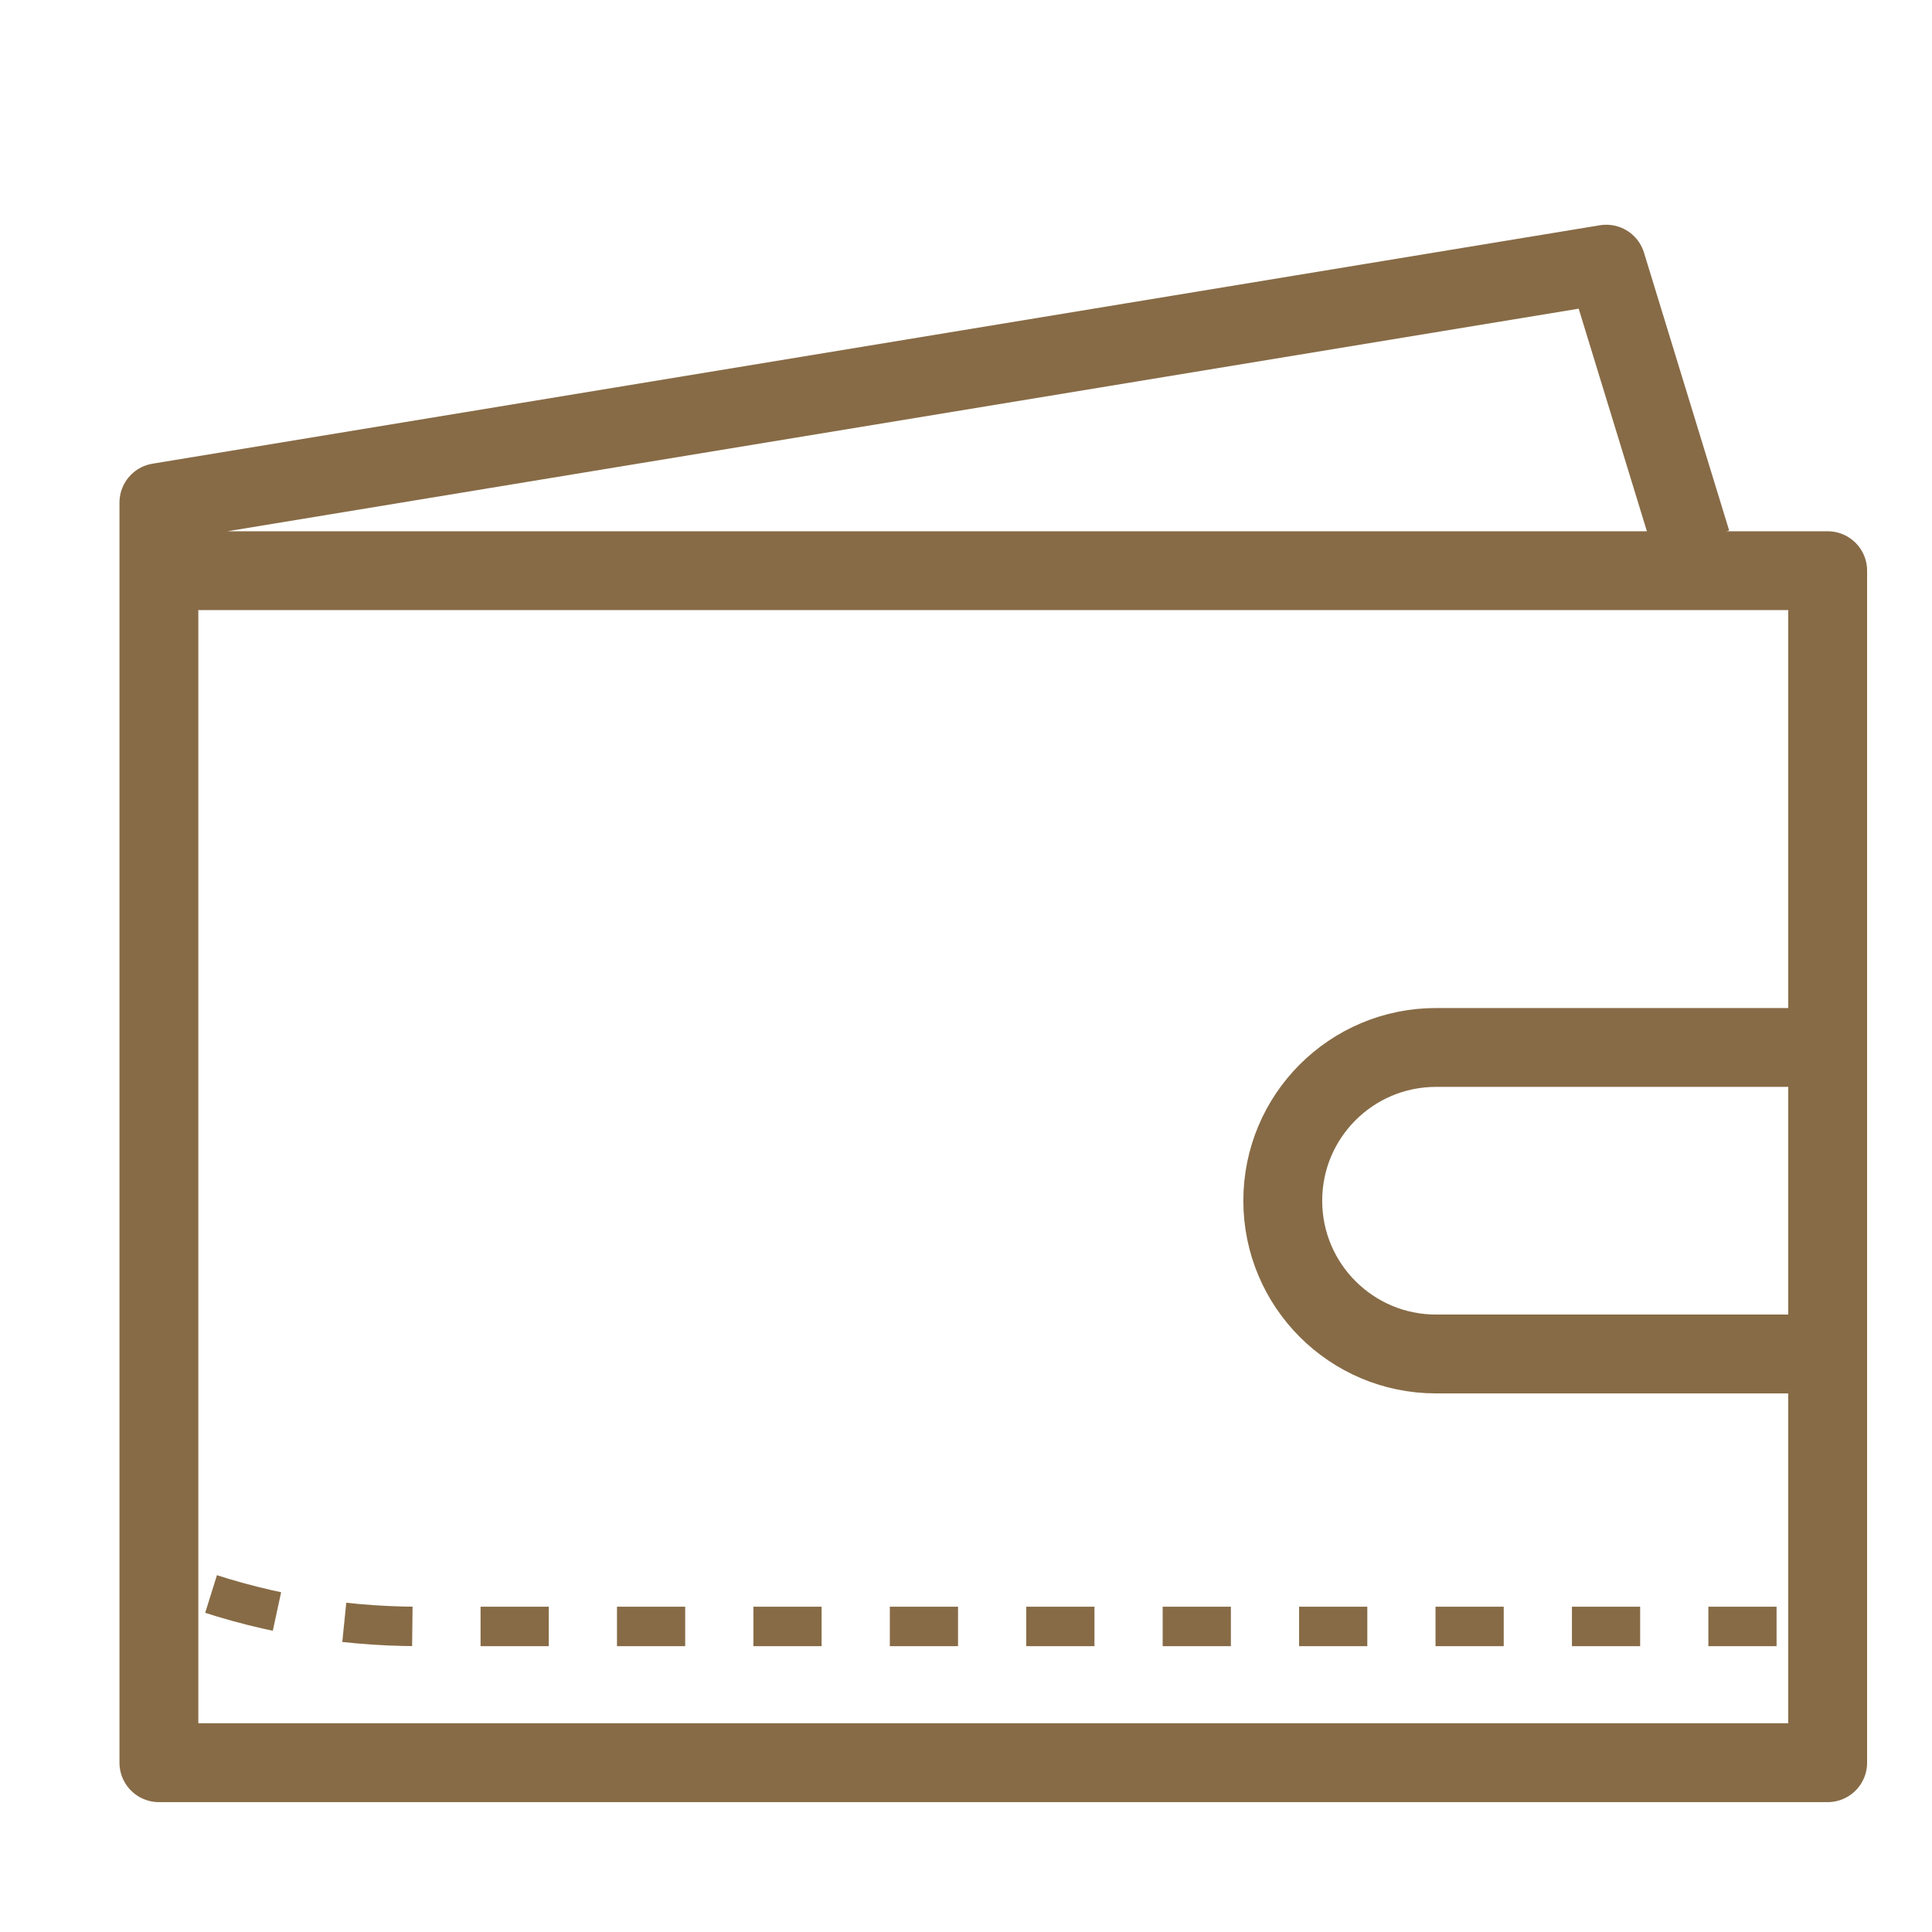
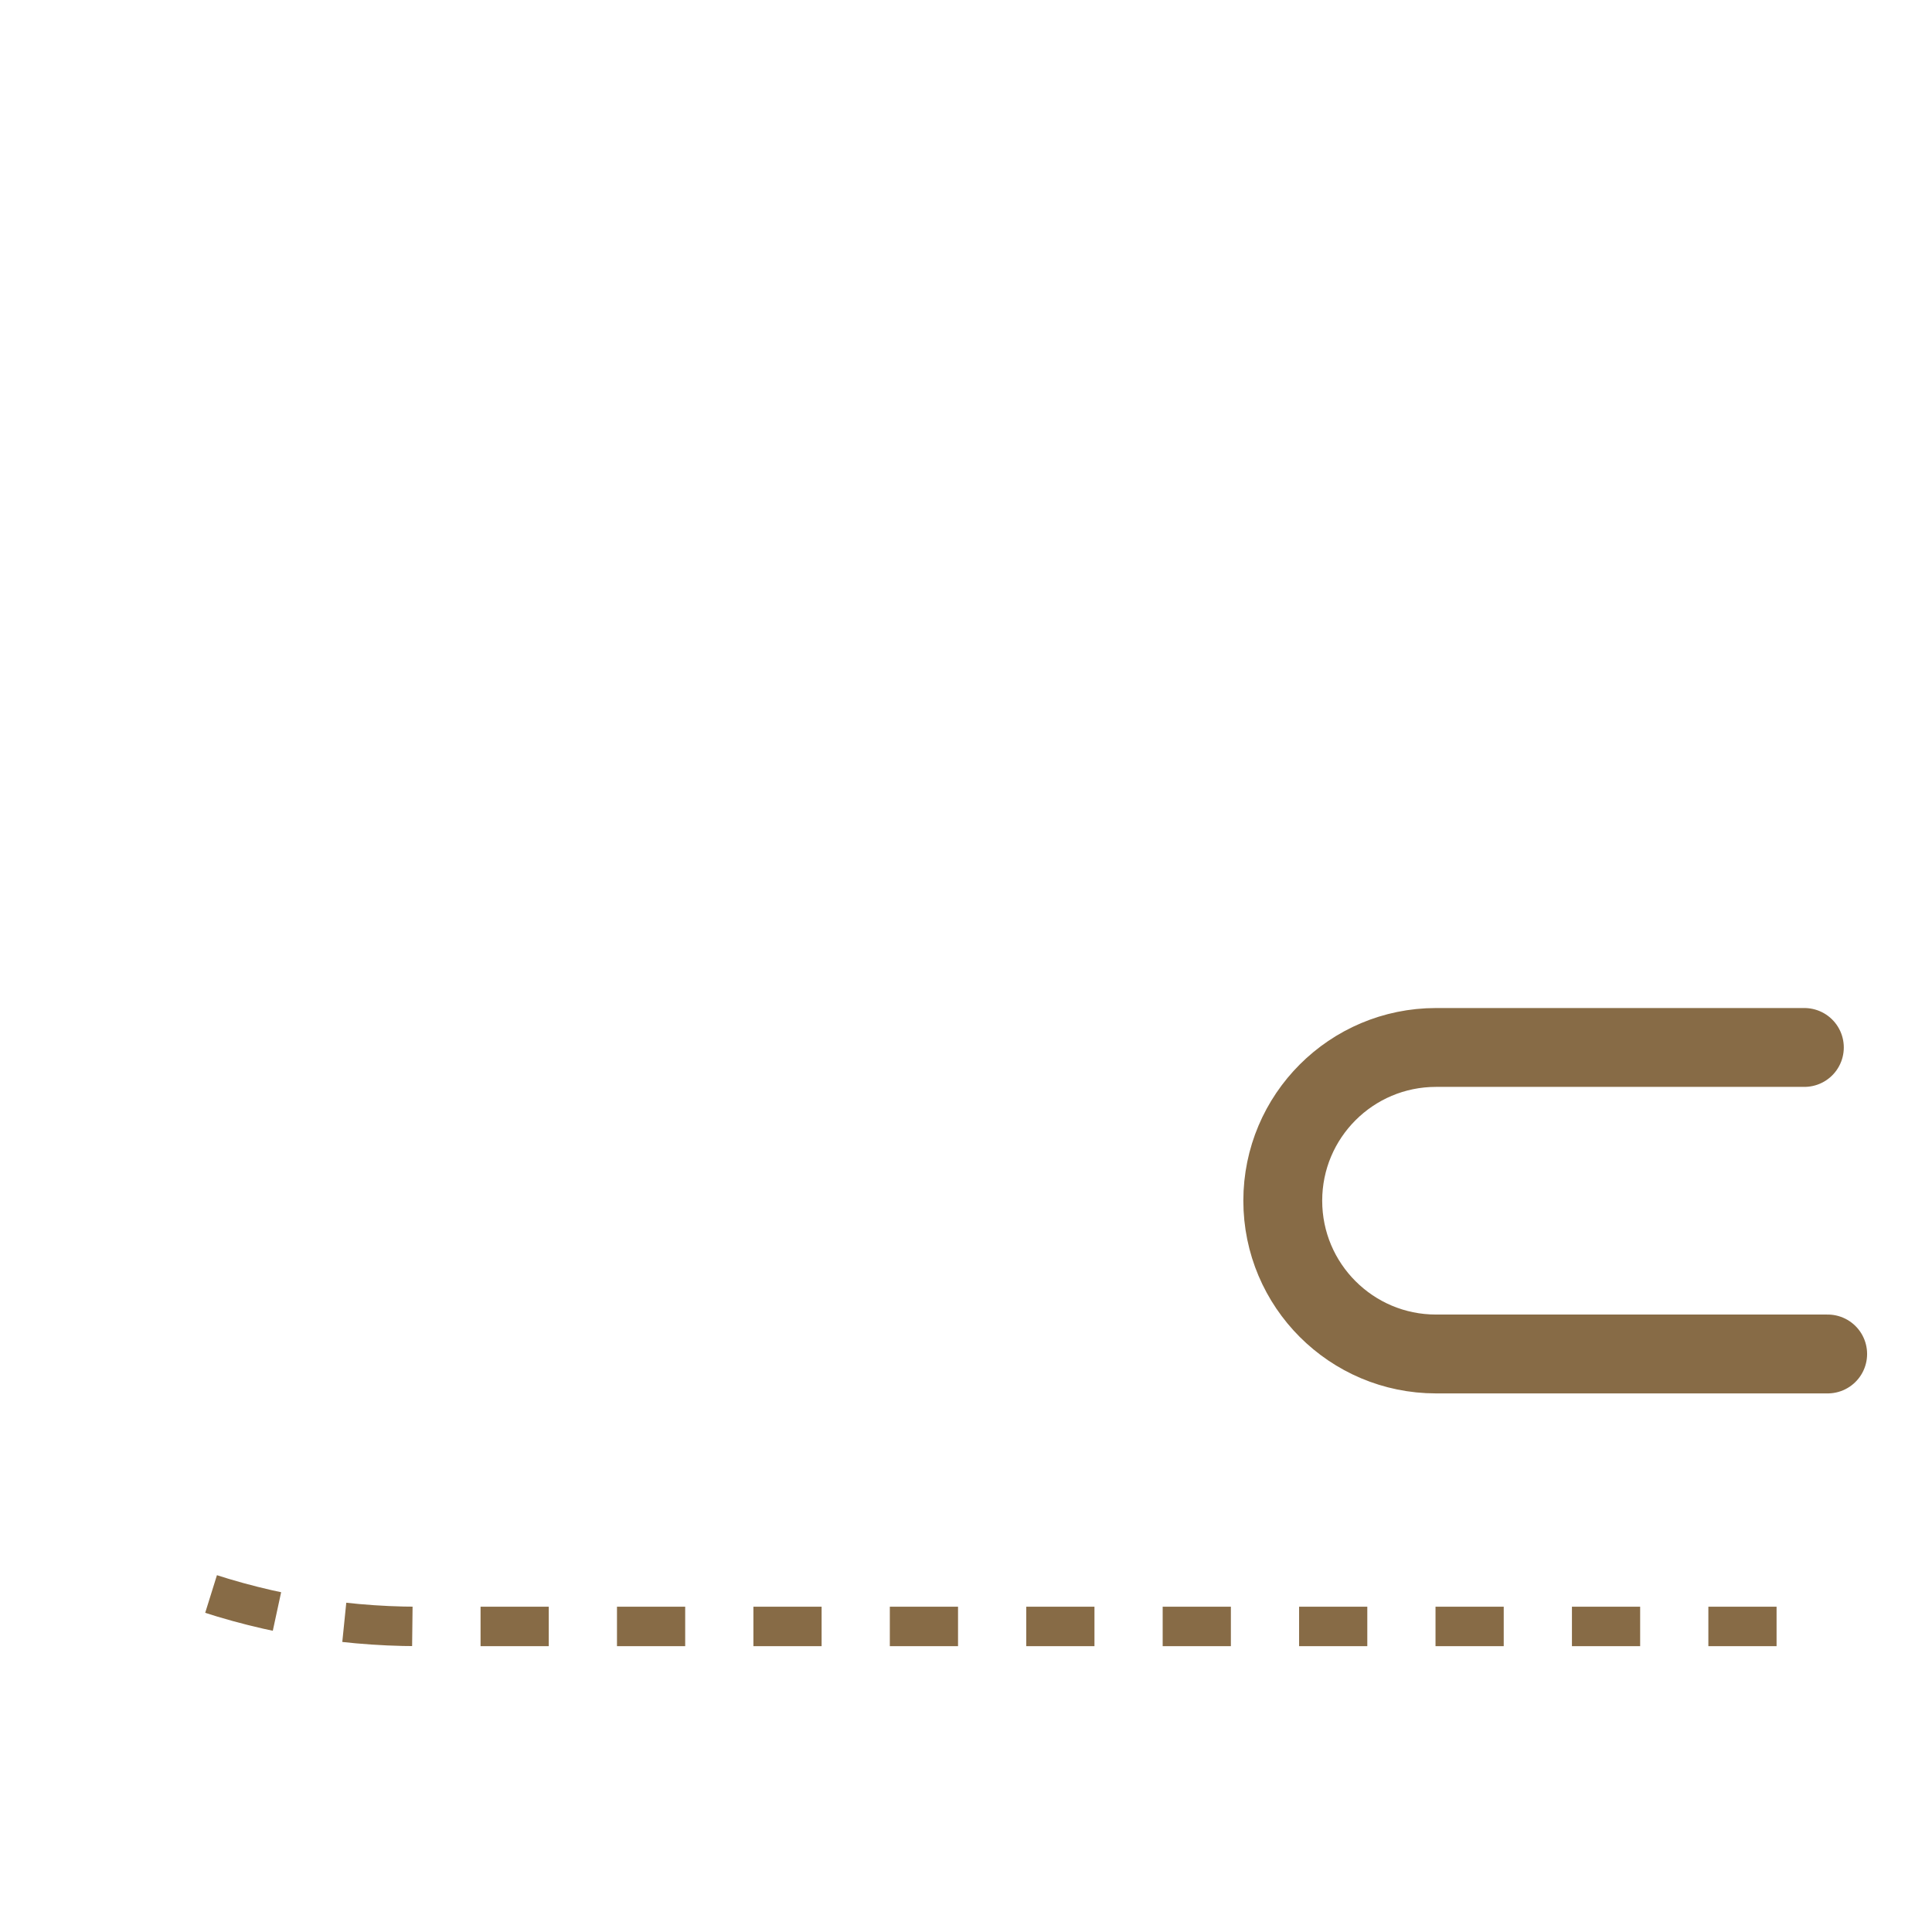
<svg xmlns="http://www.w3.org/2000/svg" width="49" height="49" viewBox="0 0 49 49" fill="none">
-   <path d="M42.899 13.747L40.739 6.7L4.03 12.747V44.706H46.354V14.474H4.076" stroke="#876B46" stroke-width="2" stroke-linejoin="round" />
  <path d="M45.058 41.25H41.603H10.617C8.546 41.25 6.491 40.877 4.552 40.15L4.03 39.954" stroke="#876B46" stroke-linejoin="round" stroke-dasharray="1.73 1.73" />
  <path d="M45.763 26.566H36.421C34.274 26.566 32.534 28.306 32.534 30.453V30.453C32.534 32.599 34.274 34.34 36.421 34.34H46.354" stroke="#876B46" stroke-width="2" stroke-linecap="round" stroke-linejoin="round" />
</svg>